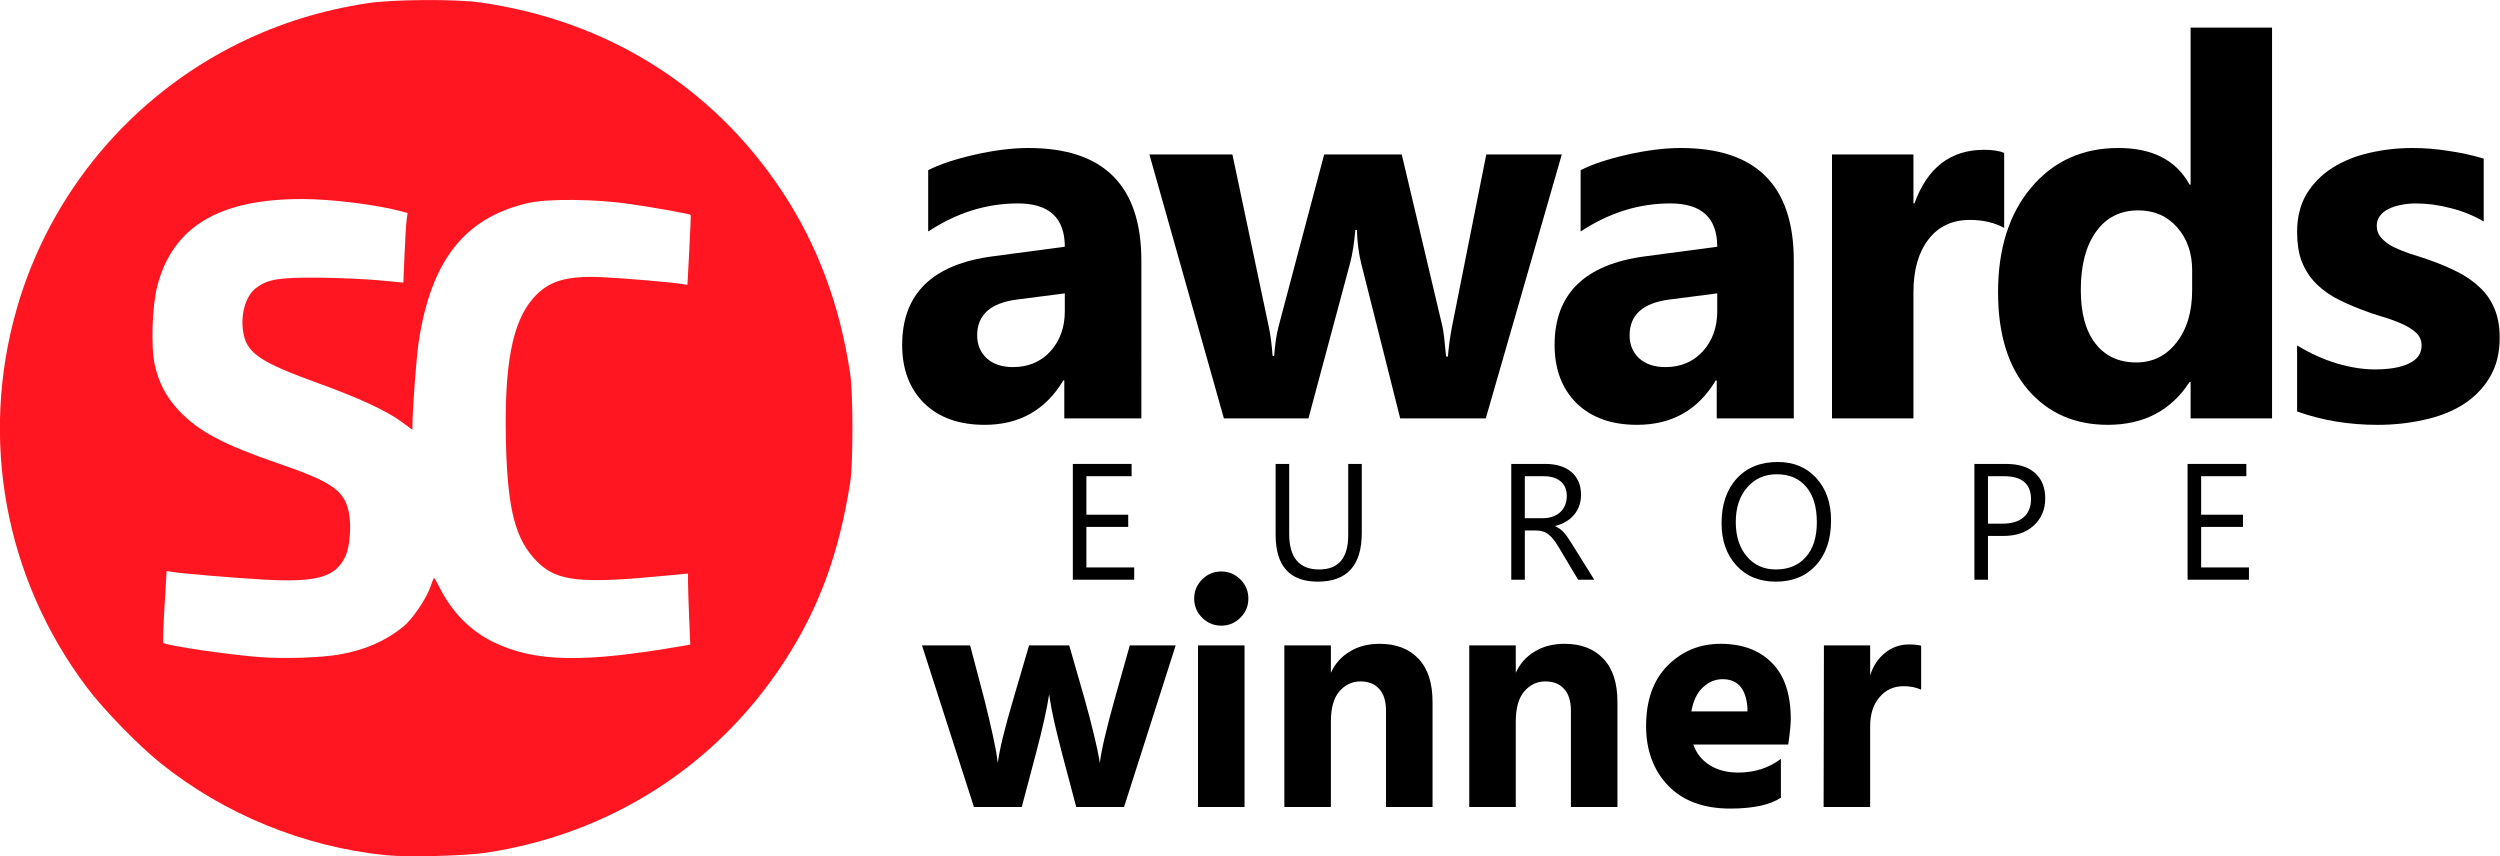
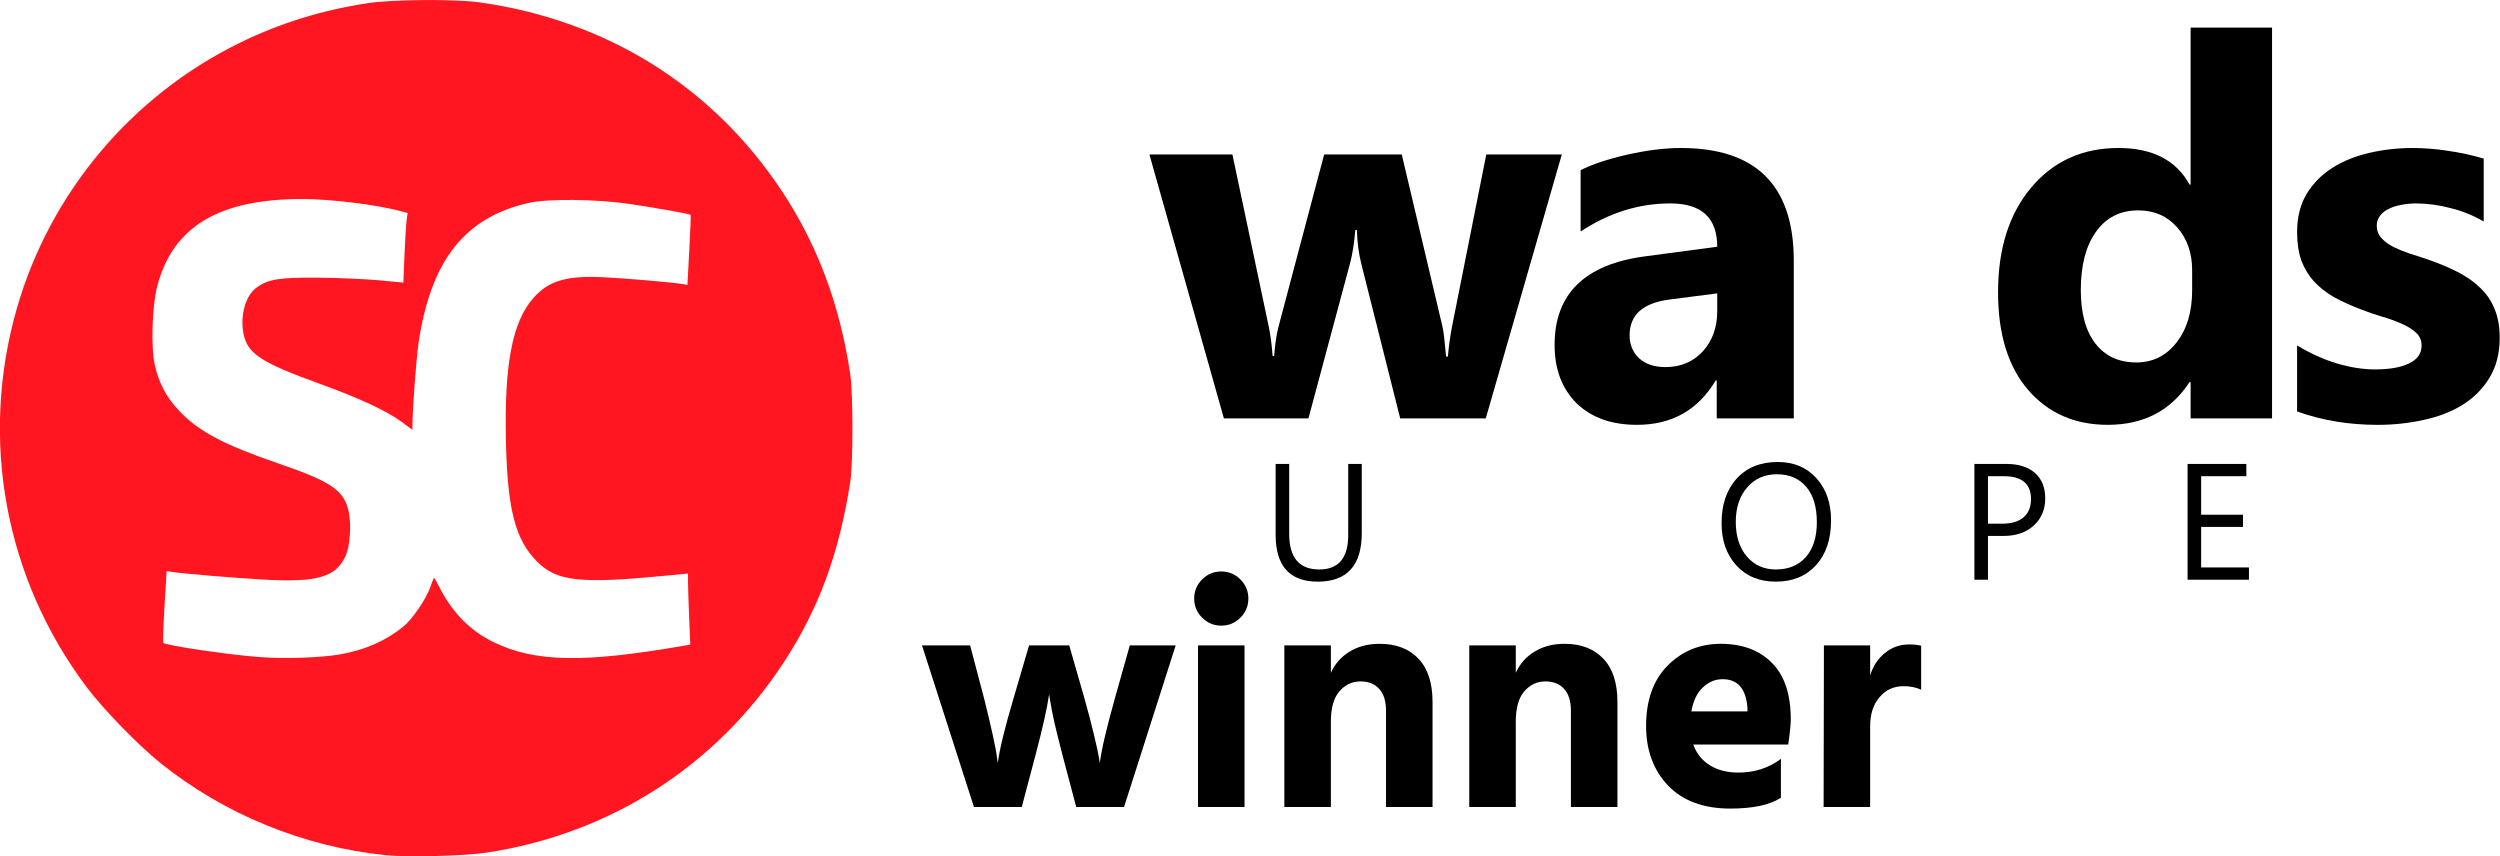
<svg xmlns="http://www.w3.org/2000/svg" width="383.98mm" height="131.52mm" version="1.1" viewBox="0 0 383.98 131.52">
  <g transform="translate(-165.96 75.764)">
    <g transform="matrix(.964 0 0 .964 3.946 1.509)">
      <path d="m229.52 56.096c-13.075-1.334-25.81-6.55-35.952-14.725-3.542-2.855-9.05-8.527-11.684-12.032-13.049-17.364-17.131-39.532-11.123-60.406 5.286-18.366 18.223-33.787 35.432-42.235 6.425-3.154 13.076-5.22 20.446-6.351 3.941-0.605 13.946-0.677 17.839-0.129 20.189 2.843 37.021 13.327 48.091 29.954 5.696 8.556 9.309 18.196 10.955 29.228 0.474 3.175 0.476 14.286 4e-3 17.29-1.789 11.382-4.978 20.056-10.493 28.542-10.787 16.599-27.714 27.463-47.459 30.461-3.452 0.524-12.609 0.753-16.055 0.402zm-7.349-31.984c4.025-0.693 7.34-2.143 10.167-4.447 1.447-1.18 3.692-4.486 4.311-6.35 0.254-0.766 0.512-1.392 0.573-1.392 0.061 0 0.436 0.648 0.834 1.441 2.049 4.079 4.967 7.027 8.754 8.842 6.573 3.15 14.292 3.284 30.162 0.522l1.07-0.186-0.178-4.28c-0.098-2.354-0.178-4.902-0.178-5.662l-8.2e-4 -1.382-3.499 0.339c-13.727 1.329-17.379 0.932-20.549-2.238-3.469-3.469-4.716-8.273-4.966-19.129-0.282-12.233 1.015-19.05 4.344-22.832 2.434-2.765 5.226-3.614 11.017-3.35 3.54 0.161 11.275 0.826 12.85 1.104l0.707 0.125 0.295-5.541c0.162-3.048 0.262-5.575 0.223-5.617-0.154-0.162-5.696-1.154-9.754-1.746-5.361-0.782-13.034-0.857-16.087-0.158-10.197 2.336-15.56 9.166-17.519 22.314-0.348 2.337-0.957 10.54-0.97 13.079l-4e-3 0.754-1.715-1.265c-2.397-1.767-6.819-3.818-13.242-6.14-9.11-3.293-11.295-4.724-11.937-7.817-0.596-2.871 0.253-6.066 1.955-7.355 1.877-1.422 3.636-1.715 9.981-1.66 3.17 0.027 7.507 0.215 9.639 0.417l3.876 0.367 0.182-4.396c0.1-2.418 0.252-4.913 0.338-5.545l0.157-1.148-1.16-0.312c-3.778-1.017-11.051-1.912-15.58-1.917-13.312-0.014-20.665 4.389-23.14 13.857-0.827 3.162-1.037 9.724-0.402 12.577 0.63 2.831 1.831 5.115 3.791 7.211 3.133 3.349 7.09 5.463 15.852 8.47 8.562 2.938 10.548 4.305 11.266 7.758 0.432 2.079 0.192 5.438-0.498 6.969-1.535 3.405-4.506 4.272-13.003 3.795-4.784-0.269-13.085-0.963-14.667-1.226l-0.848-0.141-0.343 5.651c-0.189 3.108-0.278 5.716-0.198 5.796 0.429 0.429 10.56 1.92 15.469 2.275 3.949 0.286 9.59 0.095 12.627-0.427z" fill="#ff1620" stroke-width="1.037" />
      <g stroke-width=".274">
        <g transform="translate(.663 -29.666)" aria-label="EUROPE">
-           <path d="m348.11 41.872h-9.777v-18.448h9.365v1.955h-7.204v6.136h6.664v1.943h-6.664v6.458h7.616z" />
          <path d="m384.37 34.411q0 7.77-7.011 7.77-6.715 0-6.715-7.474v-11.282h2.161v11.141q0 5.673 4.786 5.673 4.618 0 4.618-5.48v-11.334h2.161z" />
-           <path d="m421.41 41.872h-2.573l-3.087-5.172q-0.425-0.72-0.823-1.222-0.399-0.515-0.823-0.836-0.412-0.322-0.901-0.463-0.476-0.154-1.081-0.154h-1.775v7.847h-2.161v-18.448h5.506q1.209 0 2.226 0.309 1.029 0.296 1.775 0.913 0.759 0.618 1.184 1.544 0.425 0.913 0.425 2.148 0 0.965-0.296 1.775-0.283 0.798-0.823 1.428-0.527 0.63-1.286 1.081-0.746 0.437-1.685 0.682v0.051q0.463 0.206 0.798 0.476 0.347 0.257 0.656 0.618t0.605 0.823q0.309 0.45 0.682 1.055zm-11.064-16.492v6.69h2.933q0.81 0 1.492-0.244 0.695-0.244 1.196-0.695 0.502-0.463 0.785-1.119 0.283-0.669 0.283-1.492 0-1.479-0.965-2.303-0.952-0.836-2.766-0.836z" />
          <path d="m450.34 42.181q-3.924 0-6.291-2.586-2.354-2.586-2.354-6.728 0-4.451 2.406-7.101t6.548-2.65q3.821 0 6.149 2.573 2.341 2.573 2.341 6.728 0 4.516-2.393 7.14t-6.407 2.624zm0.154-17.11q-2.907 0-4.721 2.097t-1.814 5.506 1.762 5.493q1.775 2.071 4.618 2.071 3.036 0 4.786-1.981t1.75-5.545q0-3.654-1.698-5.648-1.698-1.994-4.683-1.994z" />
          <path d="m484.14 34.899v6.973h-2.161v-18.448h5.069q2.959 0 4.58 1.441 1.634 1.441 1.634 4.065t-1.814 4.297q-1.801 1.672-4.876 1.672zm0-9.52v7.564h2.264q2.238 0 3.409-1.016 1.184-1.029 1.184-2.894 0-3.654-4.322-3.654z" />
          <path d="m525.72 41.872h-9.777v-18.448h9.365v1.955h-7.204v6.136h6.664v1.943h-6.664v6.458h7.616z" />
        </g>
        <g transform="translate(-1.325,-30.329)" aria-label="awards">
-           <path d="m351.24 16.831h-12.279v-6.037h-0.164q-4.23 7.064-12.526 7.064-6.119 0-9.651-3.45-3.491-3.491-3.491-9.281 0-12.238 14.497-14.127l11.417-1.52q0-6.899-7.474-6.899-7.515 0-14.292 4.476v-9.774q2.711-1.396 7.392-2.464 4.723-1.068 8.583-1.068 17.988 0 17.988 17.947zm-12.197-17.084v-2.834l-7.639 0.986q-6.324 0.821-6.324 5.708 0 2.218 1.52 3.655 1.561 1.396 4.189 1.396 3.655 0 5.955-2.505 2.3-2.546 2.3-6.407z" />
          <path d="m418.23-25.222-12.115 42.054h-13.635l-6.201-24.641q-0.616-2.464-0.698-5.38h-0.246q-0.287 3.203-0.821 5.216l-6.653 24.805h-13.47l-11.869-42.054h13.224l5.791 27.433q0.411 1.93 0.616 4.682h0.246q0.205-2.875 0.739-4.846l7.228-27.269h12.361l6.489 27.433q0.246 1.027 0.575 4.764h0.287q0.205-2.382 0.657-4.764l5.462-27.433z" />
          <path d="m455.19 16.831h-12.279v-6.037h-0.164q-4.23 7.064-12.526 7.064-6.119 0-9.651-3.45-3.491-3.491-3.491-9.281 0-12.238 14.497-14.127l11.417-1.52q0-6.899-7.474-6.899-7.515 0-14.292 4.476v-9.774q2.711-1.396 7.392-2.464 4.723-1.068 8.583-1.068 17.988 0 17.988 17.947zm-12.197-17.084v-2.834l-7.639 0.986q-6.324 0.821-6.324 5.708 0 2.218 1.52 3.655 1.561 1.396 4.189 1.396 3.655 0 5.955-2.505 2.3-2.546 2.3-6.407z" />
-           <path d="m488.71-13.518q-2.341-1.273-5.462-1.273-4.23 0-6.612 3.121-2.382 3.08-2.382 8.419v20.082h-12.977v-42.054h12.977v7.803h0.164q3.08-8.542 11.088-8.542 2.053 0 3.203 0.493z" />
          <path d="m531.39 16.831h-12.977v-5.791h-0.164q-4.435 6.817-13.019 6.817-7.885 0-12.69-5.544-4.805-5.585-4.805-15.565 0-10.431 5.298-16.715 5.298-6.283 13.881-6.283 8.131 0 11.335 5.832h0.164v-25.01h12.977zm-12.731-20.452v-3.162q0-4.107-2.382-6.817t-6.201-2.711q-4.312 0-6.735 3.409-2.423 3.368-2.423 9.281 0 5.544 2.341 8.542t6.489 2.998q3.942 0 6.407-3.162 2.505-3.162 2.505-8.378z" />
          <path d="m535.38 15.722v-10.513q3.203 1.93 6.365 2.875 3.203 0.945 6.037 0.945 3.45 0 5.421-0.945 2.012-0.945 2.012-2.875 0-1.232-0.903-2.053-0.903-0.821-2.341-1.437-1.396-0.616-3.08-1.109-1.684-0.493-3.244-1.109-2.505-0.945-4.435-2.012-1.889-1.109-3.203-2.546-1.273-1.437-1.971-3.326-0.657-1.889-0.657-4.476 0-3.532 1.52-6.078 1.561-2.546 4.107-4.148 2.587-1.643 5.873-2.382 3.326-0.78 6.899-0.78 2.793 0 5.667 0.452 2.875 0.411 5.667 1.232v10.021q-2.464-1.437-5.298-2.135-2.793-0.739-5.503-0.739-1.273 0-2.423 0.246-1.109 0.205-1.971 0.657-0.862 0.411-1.355 1.109-0.493 0.657-0.493 1.52 0 1.15 0.739 1.971 0.739 0.821 1.93 1.437 1.191 0.575 2.628 1.068 1.478 0.452 2.916 0.945 2.587 0.903 4.682 1.971 2.095 1.068 3.573 2.505 1.52 1.437 2.3 3.368 0.821 1.93 0.821 4.6 0 3.737-1.643 6.407-1.602 2.628-4.312 4.312-2.669 1.643-6.201 2.382-3.491 0.78-7.269 0.78-6.941 0-12.854-2.135z" />
        </g>
        <g stroke-width=".075" aria-label="winner">
          <path d="m323.24 48.417-8.277-25.744h7.668l2.234 8.48q0.812 3.199 1.371 5.789 0.559 2.539 0.66 3.504l0.152 0.965q0.355-3.047 2.488-10.257l2.488-8.48h6.398l2.437 8.48q0.914 3.25 1.523 5.84 0.609 2.539 0.762 3.504l0.152 0.914q0.355-2.996 2.387-10.257l2.387-8.48h7.312l-8.226 25.744h-7.617l-2.234-8.429q-0.711-2.742-1.269-5.129-0.508-2.387-0.66-3.402l-0.152-1.016q-0.508 3.402-2.133 9.546l-2.234 8.429z" />
          <path d="m358.94 48.417v-25.744h7.414v25.744zm0.66-30.162q-1.269-1.269-1.269-3.047t1.269-3.047 3.047-1.269 3.047 1.269 1.269 3.047-1.269 3.047-3.047 1.269-3.047-1.269z" />
          <path d="m380.11 22.672v4.367q0.965-2.133 2.945-3.351 2.031-1.269 4.824-1.269 3.961 0 6.195 2.387 2.234 2.336 2.234 6.906v16.706h-7.414v-15.335q0-2.285-1.066-3.453-1.066-1.219-2.996-1.219-2.031 0-3.402 1.625-1.32 1.574-1.32 4.773v13.609h-7.414v-25.744z" />
          <path d="m409.57 22.672v4.367q0.965-2.133 2.945-3.351 2.031-1.269 4.824-1.269 3.961 0 6.195 2.387 2.234 2.336 2.234 6.906v16.706h-7.414v-15.335q0-2.285-1.066-3.453-1.066-1.219-2.996-1.219-2.031 0-3.402 1.625-1.32 1.574-1.32 4.773v13.609h-7.414v-25.744z" />
          <path d="m446.48 33.183v-0.609q-0.355-4.519-3.961-4.519-1.777 0-3.148 1.32-1.371 1.269-1.828 3.808zm5.332 7.566v6.195q-2.64 1.726-8.074 1.726-6.347 0-9.902-3.656-3.504-3.707-3.504-9.495 0-6.144 3.402-9.597 3.453-3.504 8.48-3.504 5.179 0 8.175 3.047 2.996 2.996 2.996 8.988 0 1.168-0.406 4.011h-15.132q0.762 2.133 2.64 3.301 1.879 1.168 4.519 1.168 3.91 0 6.804-2.183z" />
          <path d="m466.03 22.672v4.773q0.711-2.234 2.336-3.554 1.676-1.371 3.859-1.371 1.219 0 1.93 0.203v7.007q-1.219-0.559-2.793-0.559-2.387 0-3.859 1.777-1.473 1.726-1.473 4.621v12.847h-7.414l0.051-25.744z" />
        </g>
      </g>
    </g>
  </g>
</svg>